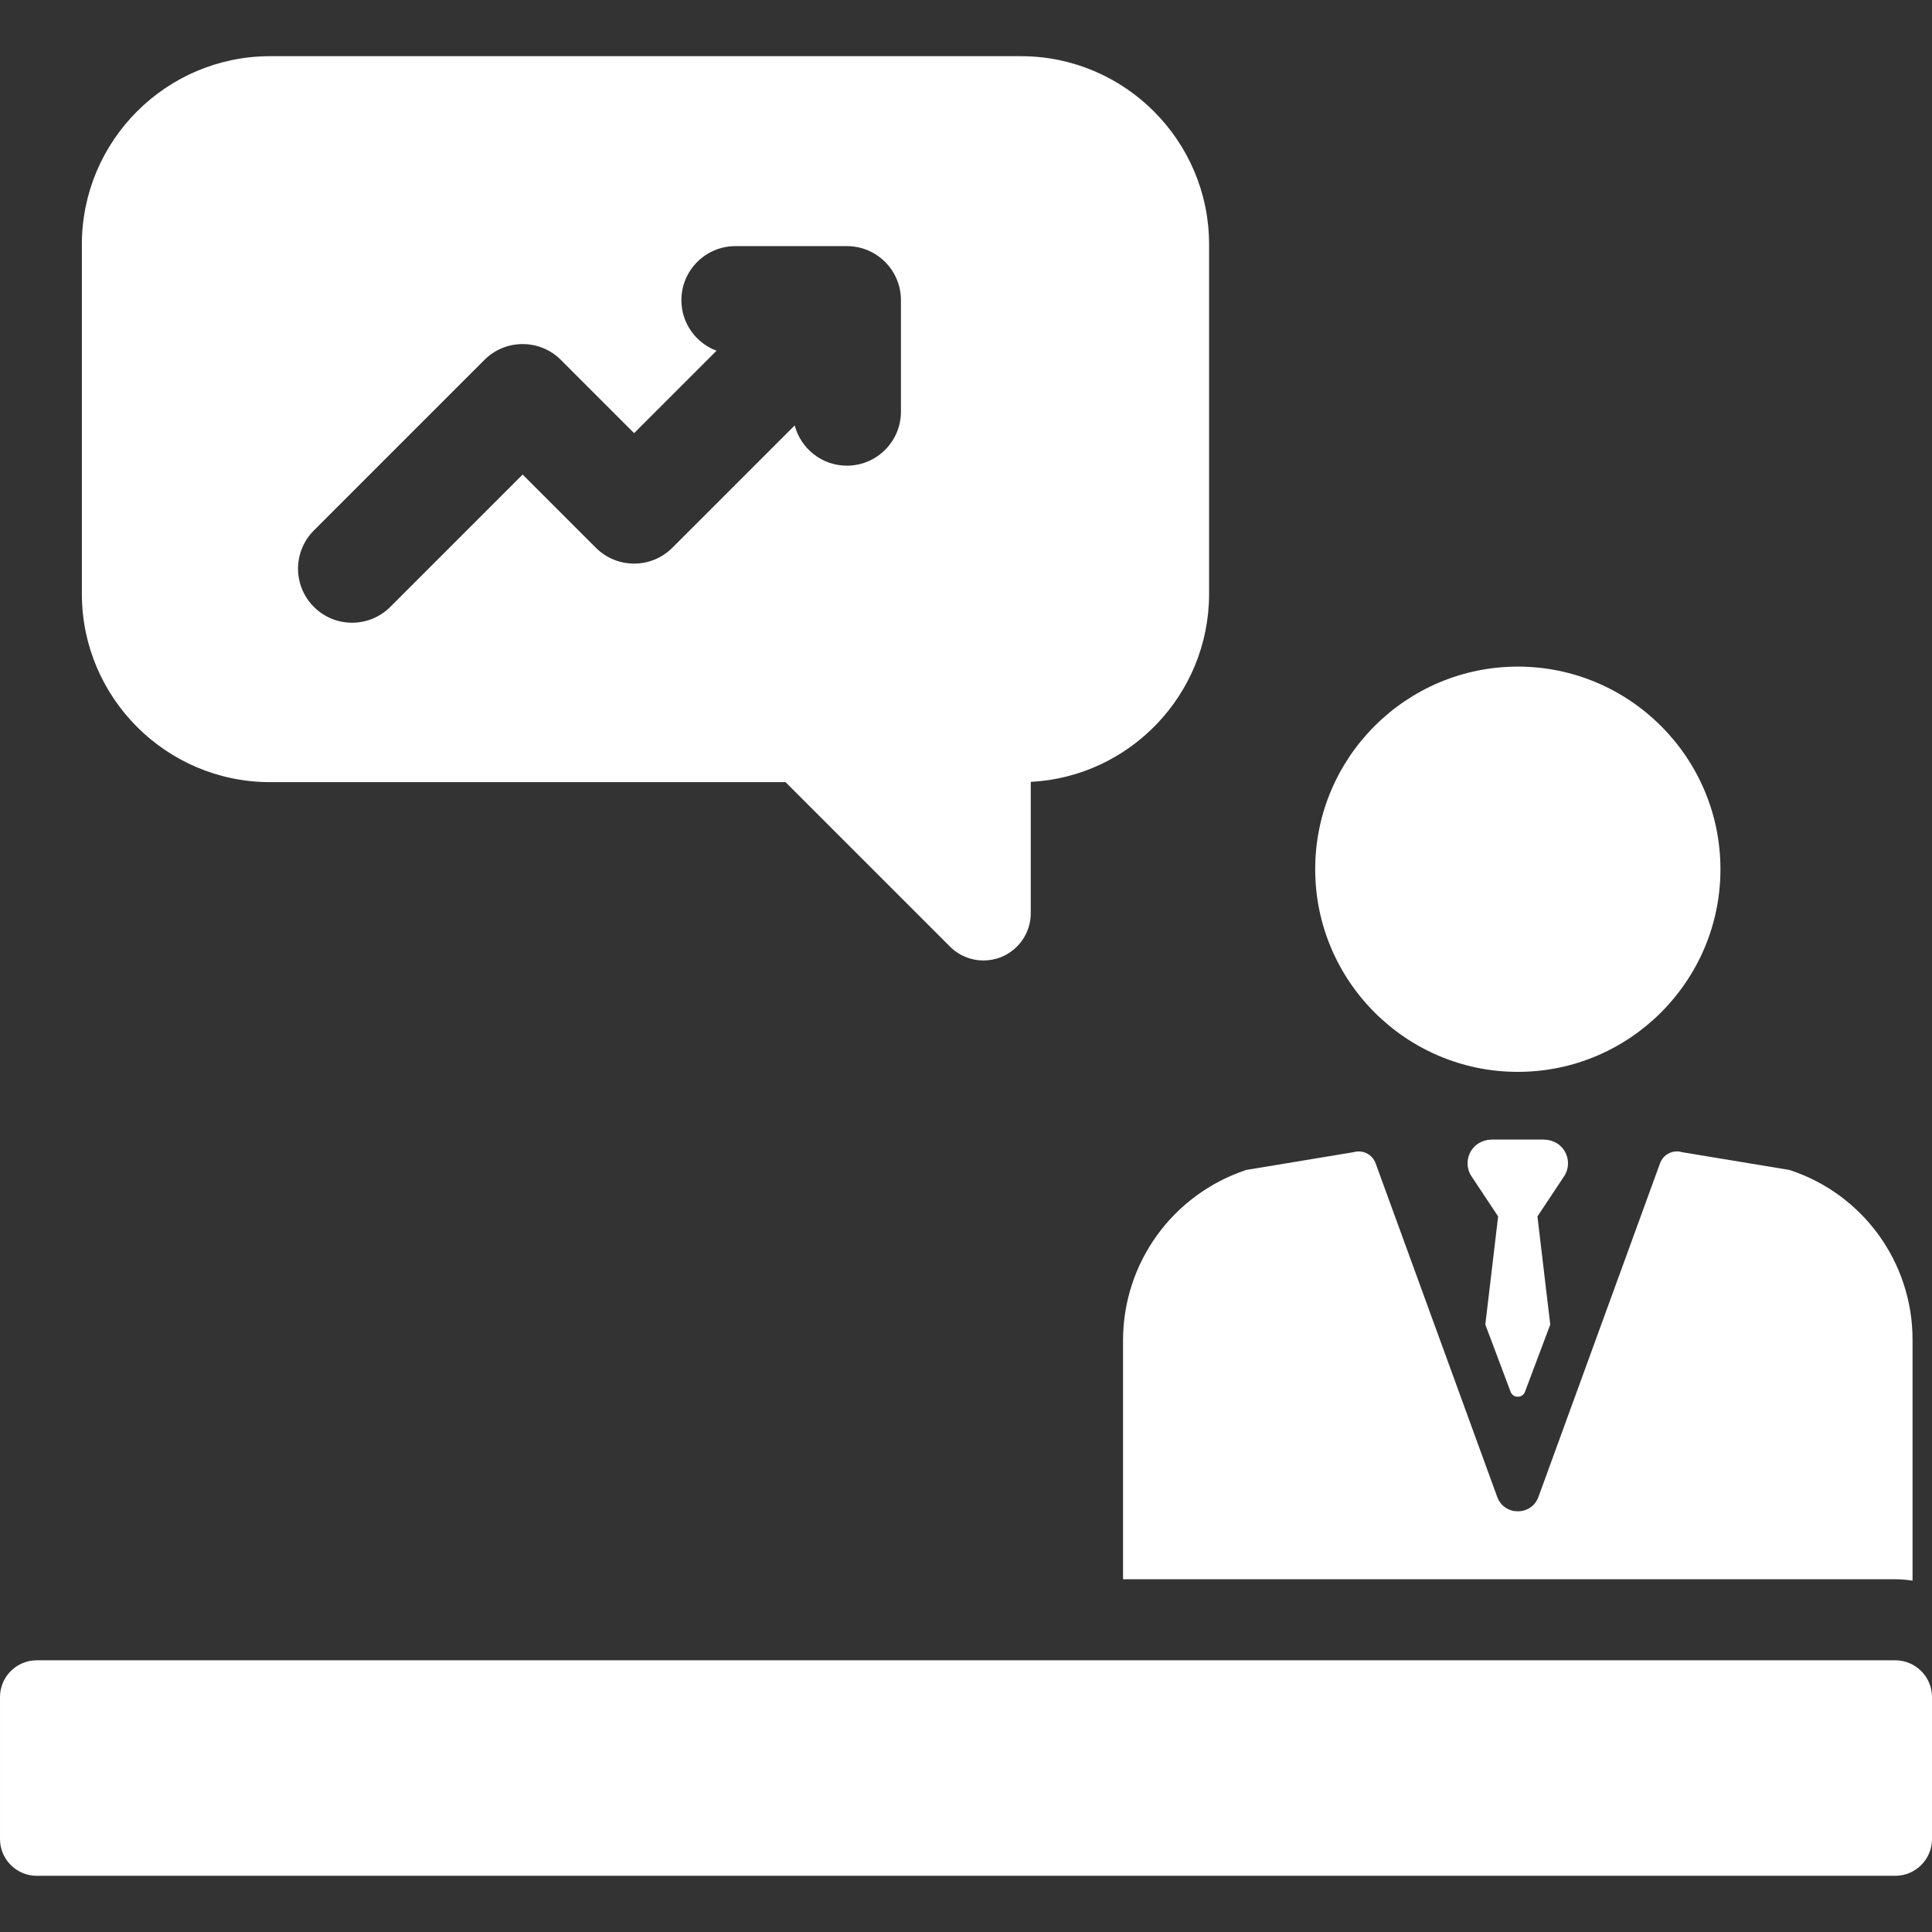
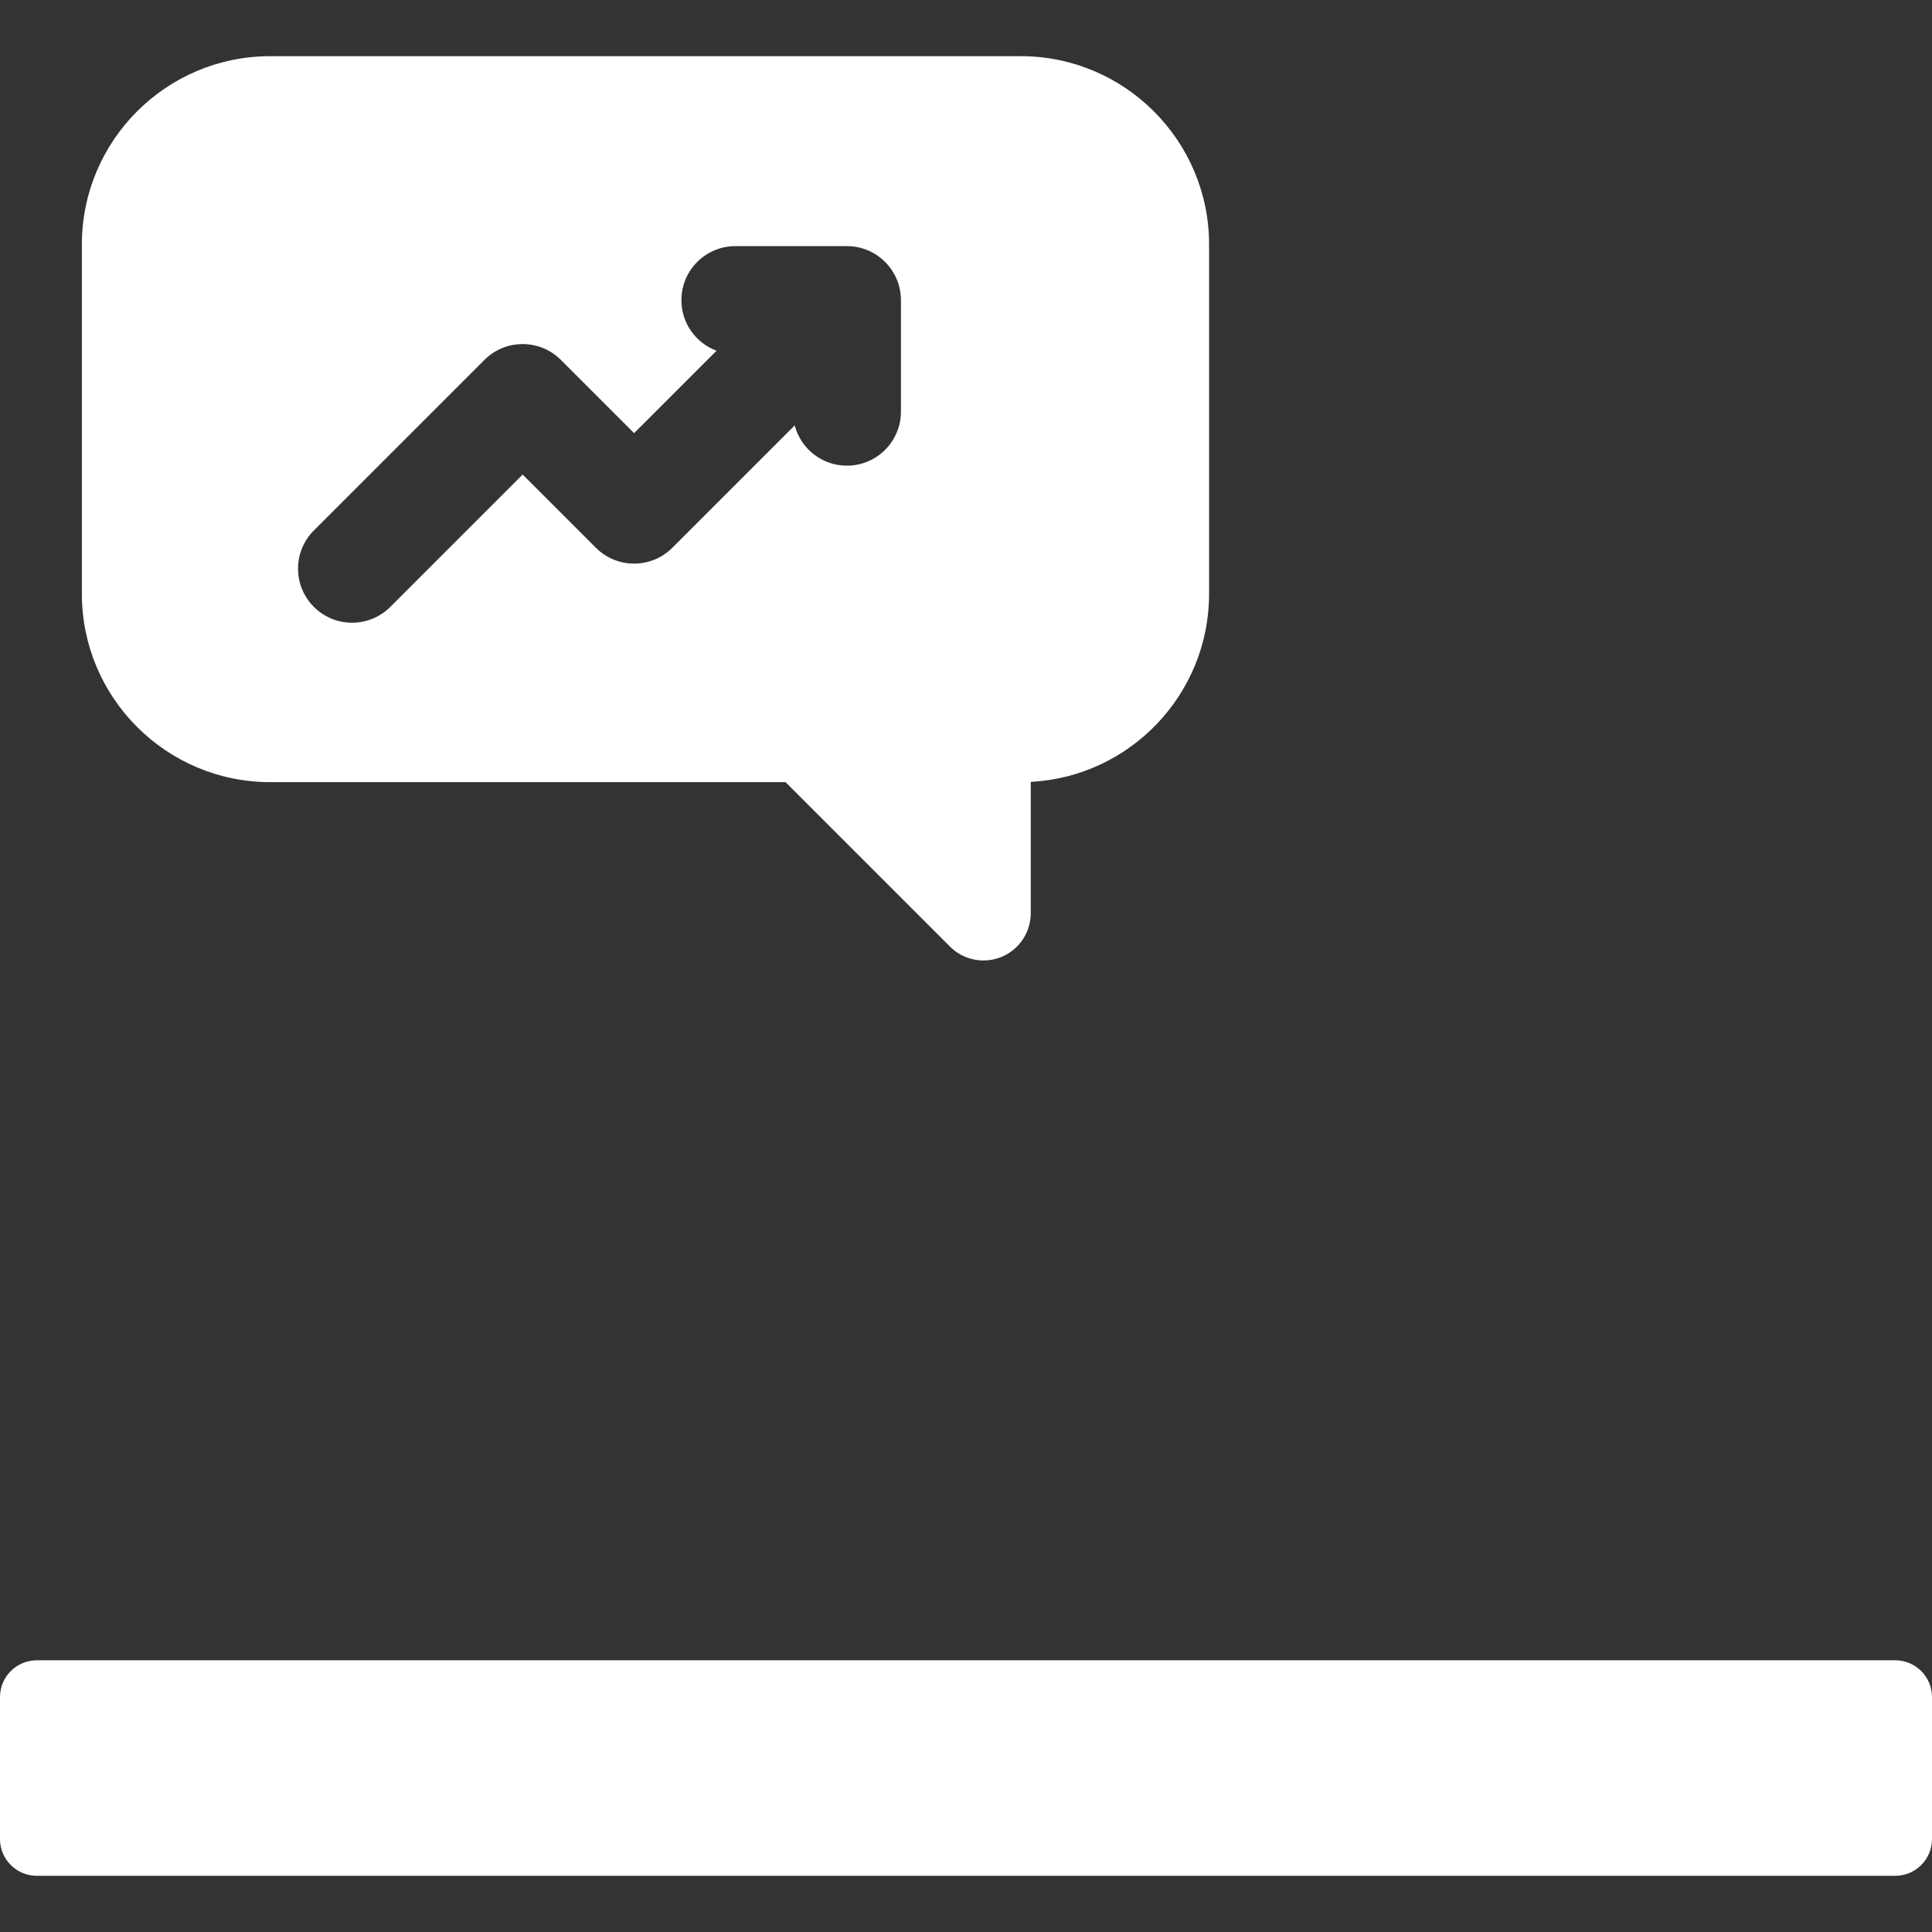
<svg xmlns="http://www.w3.org/2000/svg" version="1.1" viewBox="0 0 286 286">
  <rect x="0" y="0" width="286" height="286" fill="#333333" stroke="none" />
  <g>
-     <path d="m224.688,158.671c16.54,0 29.995-13.456 29.995-29.995s-13.456-29.995-29.995-29.995-29.995,13.456-29.995,29.995 13.455,29.995 29.995,29.995z" fill="#000000" style="fill: rgb(255, 255, 255);" />
    <path d="m280.56,245.779h-275.12c-3,0-5.44,2.44-5.44,5.44v21.023c0,3 2.44,5.44 5.44,5.44h275.12c3,0 5.44-2.44 5.44-5.44v-21.023c0-3-2.44-5.44-5.44-5.44z" fill="#000000" style="fill: rgb(255, 255, 255);" />
-     <path d="m166.246,198.433v35.346h114.314c0.872,0 1.722,0.085 2.56,0.209v-35.692c0-11.414-7.335-21.536-18.182-25.089l-.05-.016-15.865-2.627c-1.35-0.415-2.793,0.299-3.279,1.632l-18.002,49.392c-1.039,2.849-5.068,2.849-6.107,0l-18.002-49.392c-0.392-1.076-1.407-1.75-2.495-1.75-0.258,0-0.52,0.038-0.78,0.118l-15.869,2.624c-10.936,3.643-18.243,13.781-18.243,25.245z" fill="#000000" style="fill: rgb(255, 255, 255);" />
    <path d="m39.985,115.783h76.301l24.35,24.351c1.34,1.339 3.13,2.05 4.952,2.05 0.901,0 1.811-0.174 2.677-0.533 2.616-1.083 4.321-3.636 4.321-6.467v-19.438c14.686-0.766 26.399-12.955 26.399-27.828v-51.735c0-15.365-12.501-27.866-27.866-27.866h-111.134c-15.365,0-27.866,12.501-27.866,27.866v51.733c0,15.366 12.501,27.867 27.866,27.867zm6.477-37.257l25.25-25.25c3.125-3.123 8.189-3.123 11.314,0l10.843,10.844 12.2-12.2c-3.035-1.136-5.2-4.055-5.2-7.486 0-4.418 3.582-8 8-8h16.5c4.418,0 8,3.582 8,8v16.5c0,4.418-3.582,8-8,8-3.711,0-6.823-2.531-7.727-5.958l-18.116,18.114c-3.125,3.123-8.189,3.123-11.314,0l-10.843-10.843-19.593,19.593c-1.563,1.562-3.609,2.343-5.657,2.343s-4.095-0.781-5.657-2.343c-3.124-3.125-3.124-8.189 0-11.314z" fill="#000000" style="fill: rgb(255, 255, 255);" />
-     <path d="m231.181,169.823c-0.687-0.749-1.692-1.126-2.708-1.126h-7.581c-1.016,0-2.021,0.377-2.708,1.126-1.064,1.159-1.218,2.834-0.463,4.143l4.052,6.109-1.897,16.004 3.736,9.938c0.364,0.999 1.778,0.999 2.142,0l3.736-9.938-1.897-16.004 4.052-6.109c0.755-1.309 0.6-2.983-0.464-4.143z" fill="#000000" style="fill: rgb(255, 255, 255);" />
  </g>
</svg>